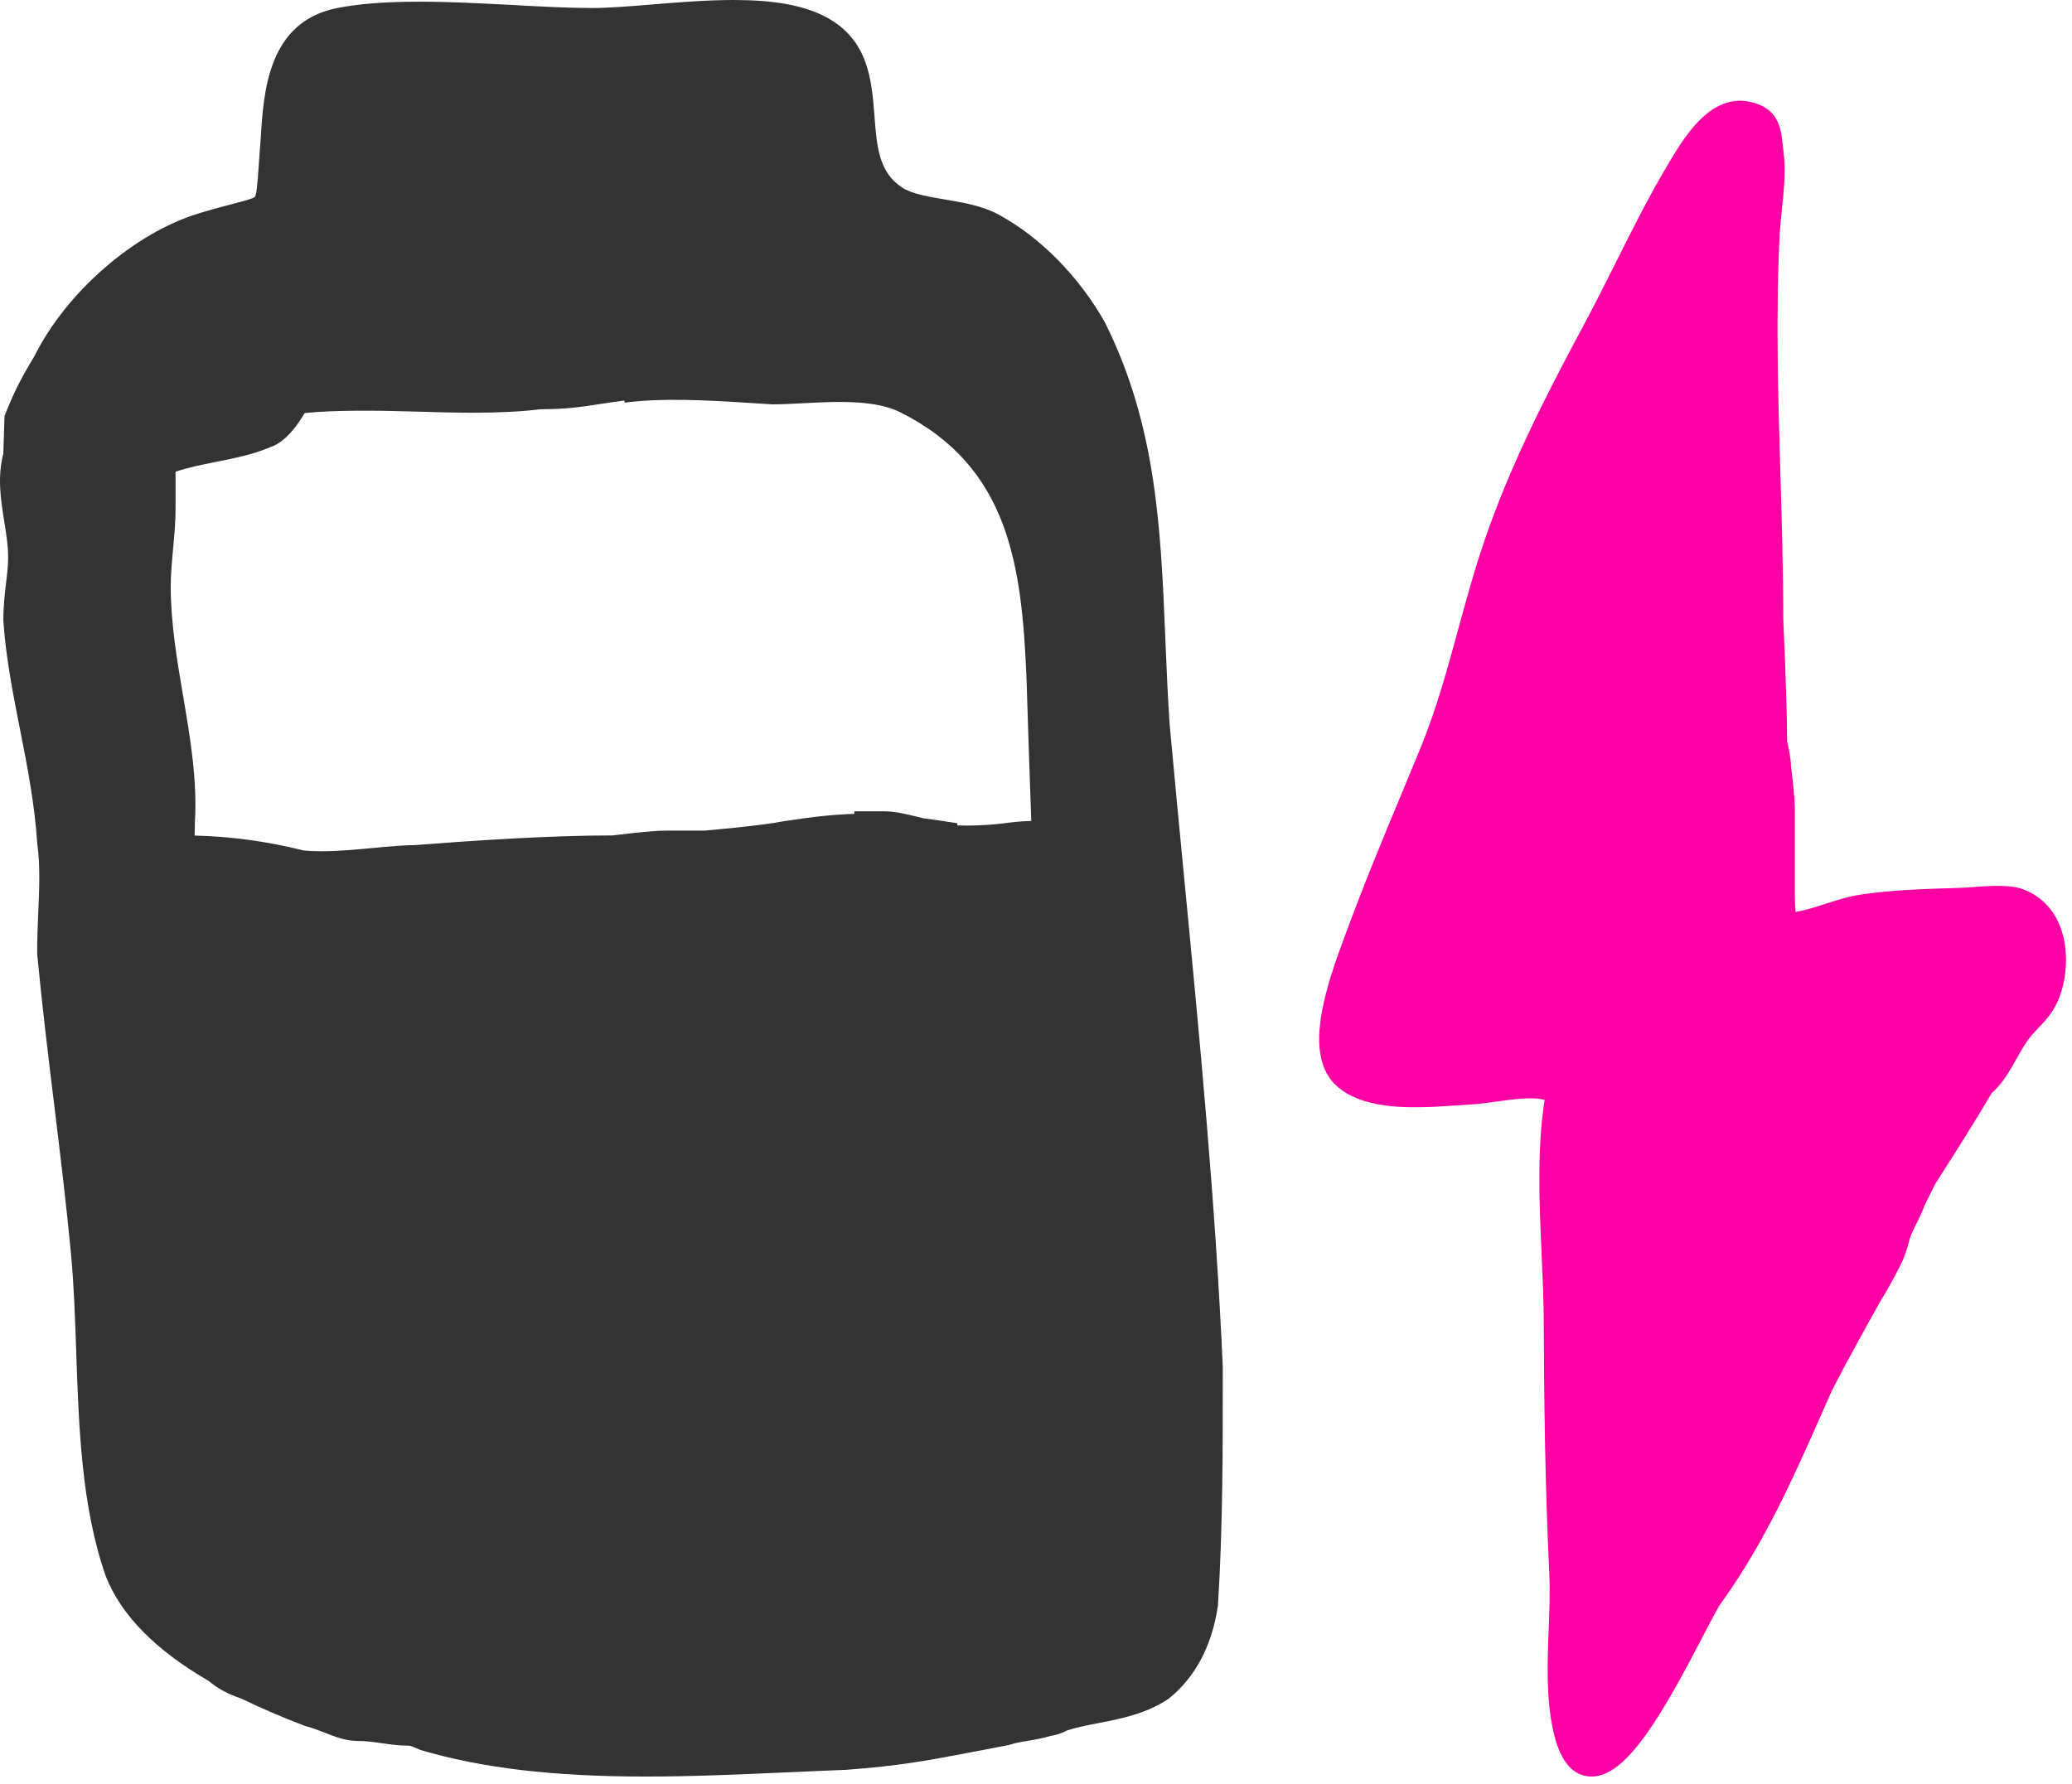
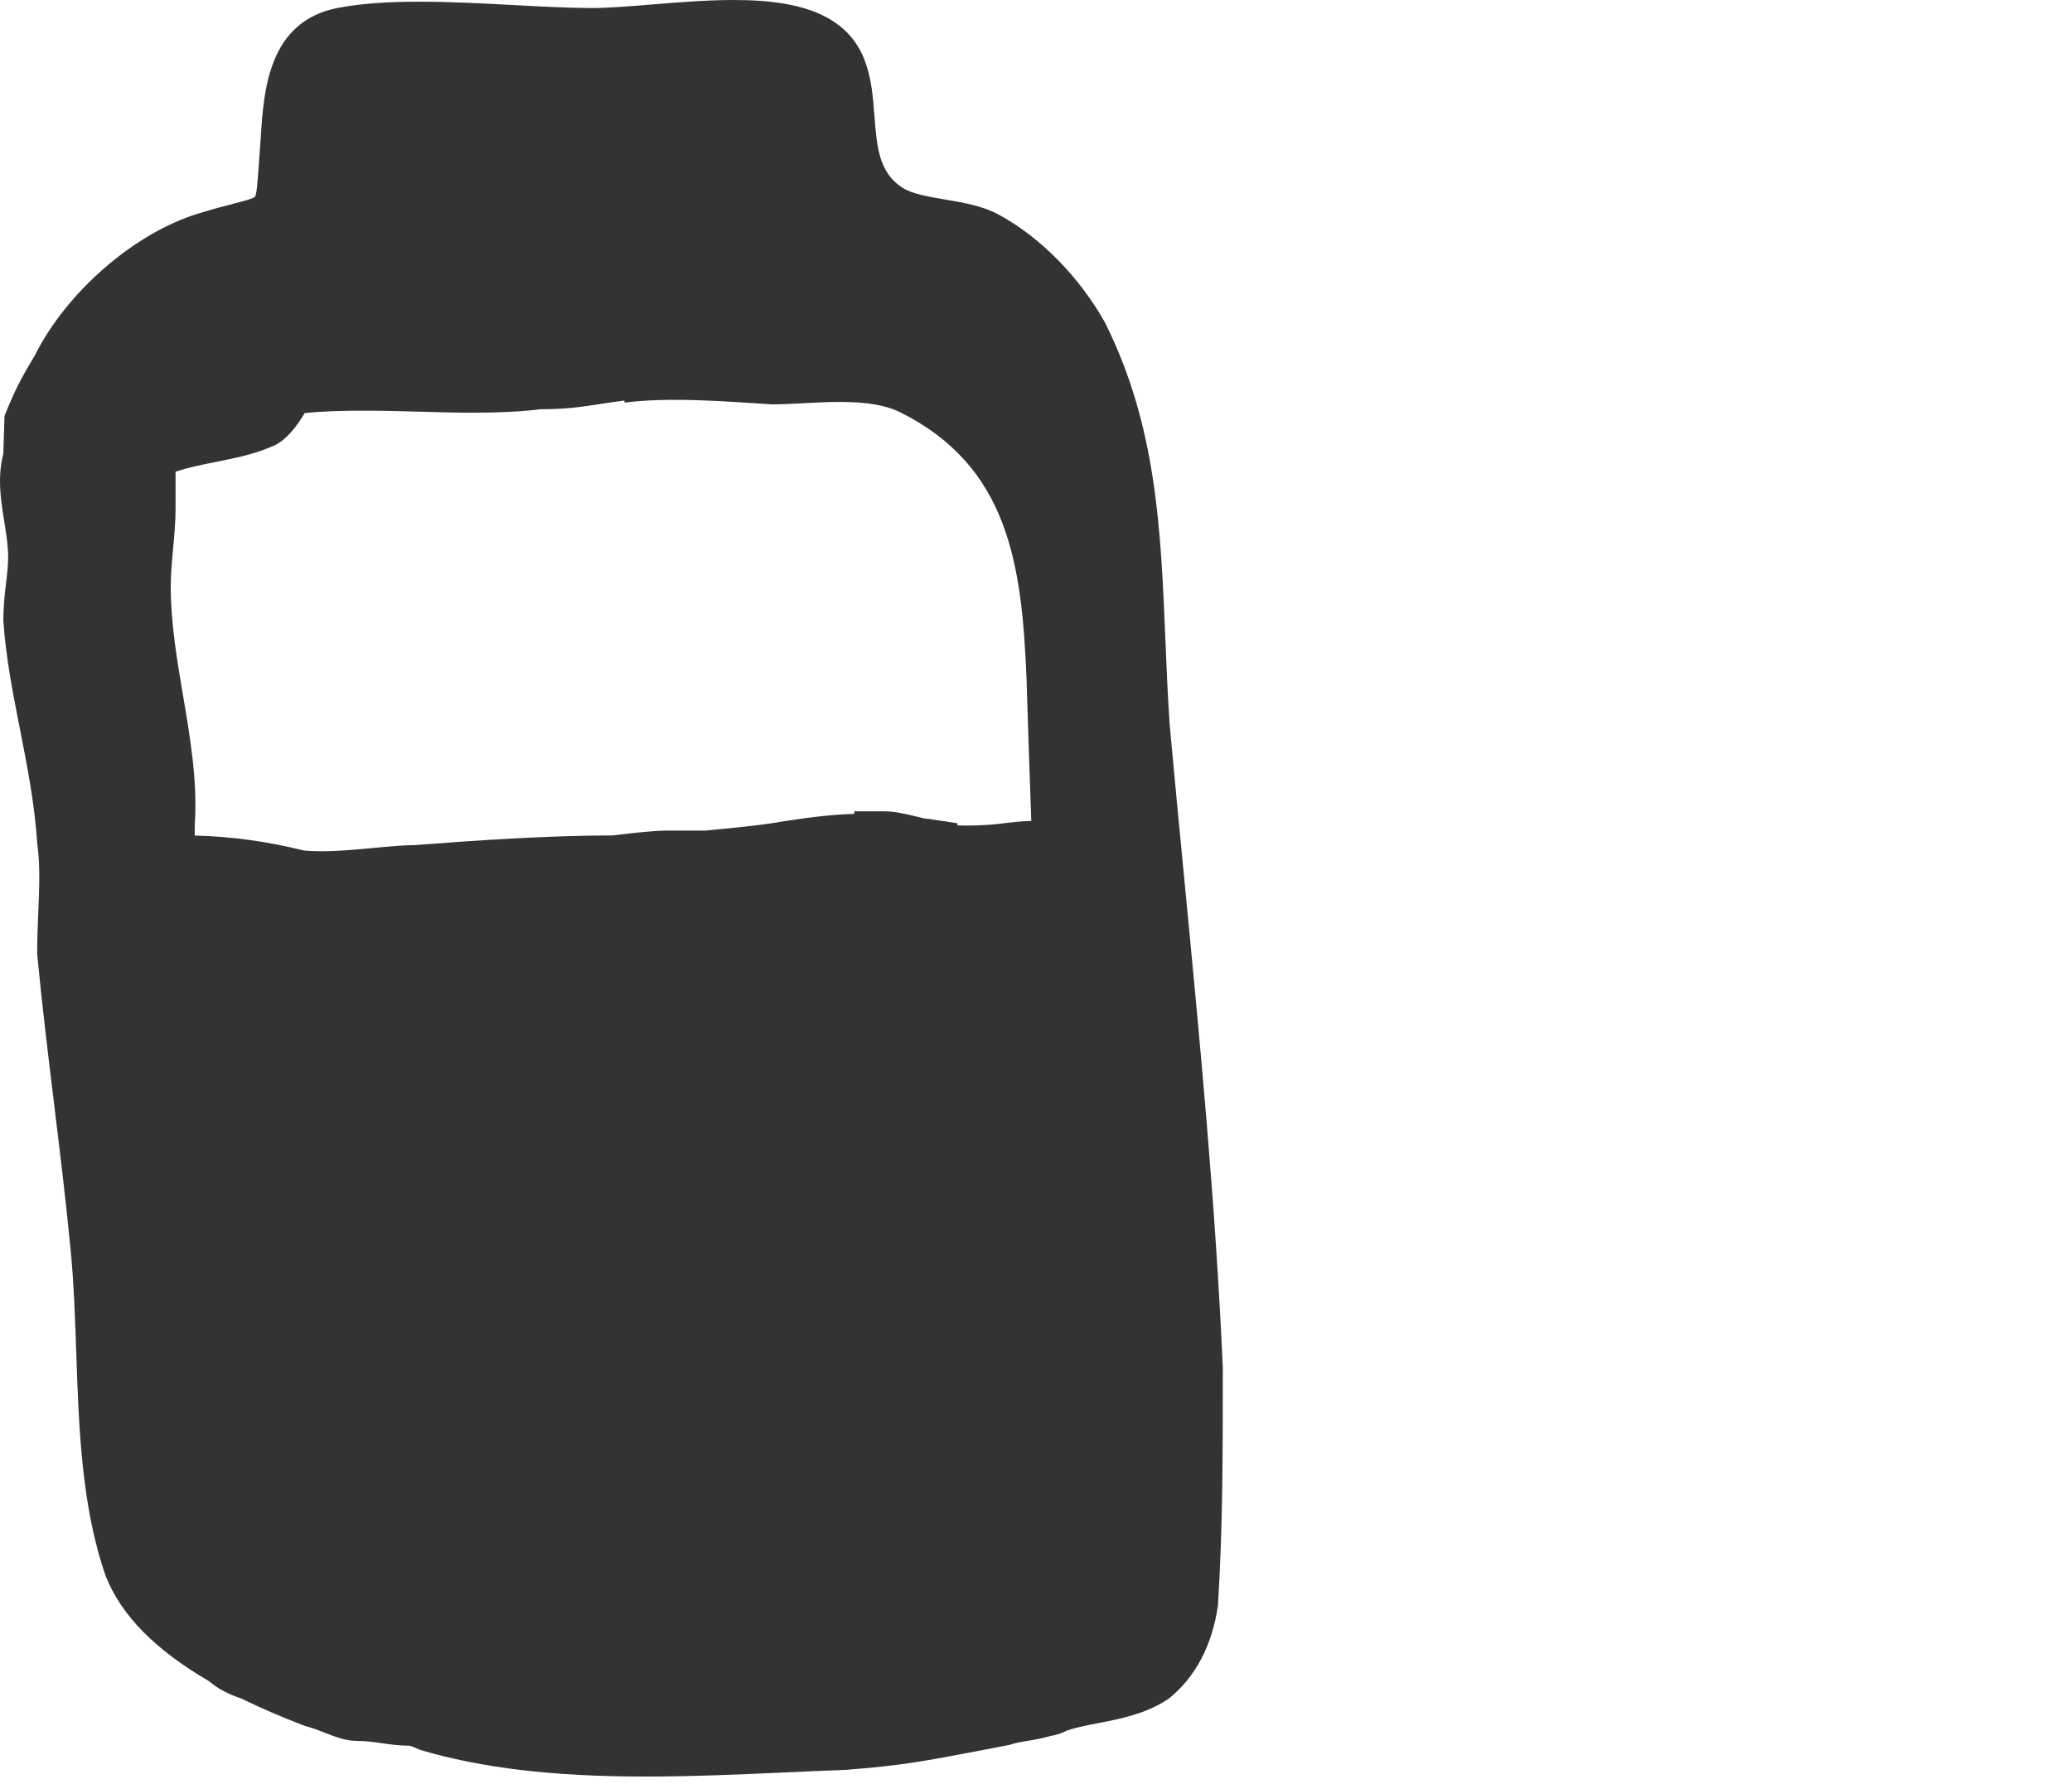
<svg xmlns="http://www.w3.org/2000/svg" width="101" height="87" viewBox="0 0 101 87" fill="none">
  <path d="M0.397 27.164C0.397 27.578 0.347 27.992 0.295 28.43C0.233 28.957 0.162 29.556 0.164 30.274C0.281 32.047 0.636 33.836 0.976 35.568C1.331 37.364 1.694 39.219 1.818 41.156C1.964 42.174 1.916 43.316 1.864 44.523C1.837 45.161 1.81 45.808 1.814 46.529C2.049 49.006 2.345 51.424 2.639 53.841C2.933 56.247 3.225 58.651 3.459 61.115C3.603 62.627 3.656 64.208 3.715 65.883C3.84 69.614 3.972 73.471 5.159 76.86C5.921 78.767 7.565 80.438 10.181 81.963C10.597 82.321 11.128 82.605 11.777 82.821C12.714 83.279 13.724 83.715 14.872 84.153C15.225 84.241 15.54 84.366 15.833 84.481C16.332 84.677 16.85 84.881 17.414 84.881C17.844 84.881 18.222 84.937 18.598 84.99C19.036 85.053 19.475 85.114 19.931 85.114C19.942 85.114 19.952 85.114 19.961 85.114C20.029 85.125 20.222 85.201 20.488 85.32C23.479 86.206 26.967 86.618 31.464 86.618C31.464 86.618 31.464 86.618 31.465 86.618C33.773 86.618 36.078 86.515 38.31 86.415C39.29 86.371 40.258 86.327 41.236 86.291C43.91 86.085 45.007 85.877 47.656 85.373L49.19 85.077C49.502 84.972 49.815 84.923 50.129 84.871C50.49 84.81 50.852 84.747 51.213 84.636C51.544 84.594 51.897 84.437 52.013 84.371C52.461 84.222 52.985 84.12 53.542 84.012C54.627 83.802 55.86 83.563 56.961 82.828C58.263 81.786 59.092 80.229 59.37 78.264C59.607 74.475 59.607 70.692 59.605 66.653C59.249 58.621 58.476 50.621 57.731 42.884C57.488 40.364 57.243 37.845 57.017 35.345C56.92 33.941 56.864 32.559 56.807 31.195C56.586 25.828 56.381 20.759 53.86 15.721C52.607 13.493 50.725 11.579 48.697 10.472C47.896 10.034 46.959 9.878 46.051 9.724C45.23 9.586 44.45 9.456 43.968 9.139C42.835 8.397 42.737 7.127 42.626 5.654C42.489 3.883 42.336 1.874 40.167 0.781C39.108 0.248 37.708 0 35.758 0C34.449 0 33.106 0.11 31.806 0.216C30.711 0.306 29.679 0.391 28.824 0.391C27.686 0.389 26.384 0.32 25.029 0.246C23.509 0.165 21.939 0.082 20.433 0.082C18.813 0.082 17.51 0.182 16.451 0.389C13.067 1.051 12.853 4.449 12.711 6.697L12.599 8.253C12.557 8.858 12.511 9.484 12.428 9.595C12.345 9.683 11.829 9.816 11.374 9.934C10.929 10.05 10.366 10.196 9.656 10.414C6.52 11.38 3.231 14.252 1.688 17.346C0.968 18.548 0.706 19.068 0.22 20.281L0.162 22.119C-0.137 23.275 0.038 24.373 0.209 25.434C0.305 26.038 0.397 26.609 0.397 27.164ZM29.157 19.713C29.519 19.657 29.924 19.594 30.433 19.531L30.449 19.63C32.284 19.404 34.174 19.492 36.671 19.653L37.646 19.715C38.103 19.715 38.614 19.688 39.154 19.66C39.728 19.628 40.335 19.597 40.941 19.597C42.261 19.597 43.195 19.758 43.884 20.102C49.185 22.753 49.808 27.547 50.038 33.069C50.106 35.331 50.182 37.55 50.261 39.774L50.269 40.027C49.794 40.033 49.32 40.091 48.845 40.151C48.005 40.256 47.065 40.265 46.666 40.242V40.138L46 40.036C45.628 39.978 45.283 39.929 45.03 39.901L44.685 39.816C44.168 39.689 43.633 39.556 43.059 39.556H41.647L41.639 39.682C40.688 39.708 39.654 39.816 38.2 40.041C37.083 40.265 34.325 40.497 34.356 40.497H32.474C31.74 40.497 29.986 40.714 29.886 40.732C26.729 40.732 23.042 40.985 20.242 41.203C19.701 41.203 18.995 41.269 18.235 41.339C17.37 41.421 16.478 41.504 15.678 41.504C15.33 41.504 15.001 41.488 14.786 41.462C13.031 41.023 11.252 40.779 9.489 40.739C9.491 40.538 9.492 40.339 9.497 40.154C9.629 38.063 9.271 35.965 8.926 33.935C8.63 32.189 8.322 30.384 8.322 28.577C8.322 28.011 8.38 27.389 8.437 26.766C8.498 26.095 8.558 25.423 8.558 24.813V23C9.174 22.792 9.83 22.66 10.517 22.523C11.423 22.342 12.359 22.155 13.197 21.793C13.928 21.549 14.528 20.693 14.853 20.138C16.393 19.986 18.379 20.009 20.336 20.069C21.238 20.096 22.14 20.122 23.043 20.122C24.35 20.122 25.432 20.066 26.359 19.953C27.62 19.95 28.297 19.845 29.157 19.713Z" fill="#333333" />
-   <path d="M69.023 53.984C69.743 53.984 70.445 53.935 71.016 53.894L71.647 53.853C72.047 53.835 72.498 53.77 72.966 53.705C73.77 53.59 74.652 53.485 75.165 53.598C75.209 53.607 75.251 53.615 75.293 53.623C74.918 56.035 75.034 58.646 75.147 61.179C75.198 62.294 75.246 63.392 75.251 64.443C75.263 67.823 75.306 72.274 75.521 76.736C75.561 77.602 75.527 78.497 75.491 79.445C75.427 81.101 75.361 82.812 75.721 84.429C76.046 85.881 76.675 86.617 77.591 86.617C79.31 86.617 81.058 83.524 83.003 79.788C83.372 79.078 83.722 78.408 83.872 78.198C86.032 75.188 87.41 72.069 88.869 68.767L89.286 67.826C90.02 66.36 91.688 63.392 91.686 63.392C92.083 62.795 92.649 61.664 92.674 61.615C92.895 61.175 93.09 60.411 93.094 60.383C93.177 60.135 93.303 59.887 93.427 59.639C93.585 59.322 93.74 59.006 93.803 58.792L94.329 57.734L94.597 57.312C95.335 56.153 96.248 54.721 97.095 53.283L97.233 53.162C97.686 52.709 97.997 52.152 98.3 51.615C98.535 51.195 98.758 50.798 99.028 50.488C99.158 50.336 99.28 50.207 99.393 50.086C99.827 49.625 100.24 49.189 100.506 48.258C100.693 47.608 100.753 46.888 100.677 46.233C100.51 44.757 99.703 43.69 98.464 43.308C97.947 43.149 97.05 43.181 96.255 43.245C96.037 43.262 95.836 43.278 95.673 43.284L95.188 43.3C93.712 43.347 92.186 43.395 90.681 43.621C90.096 43.709 89.507 43.899 88.94 44.081C88.454 44.238 87.989 44.387 87.526 44.465C87.5 44.189 87.489 43.89 87.489 43.573V39.432C87.489 38.836 87.315 37.423 87.301 37.362C87.301 36.978 87.172 36.39 87.114 36.14C87.108 34.054 86.932 30.334 86.926 30.21C86.926 27.817 86.854 25.408 86.785 23.077C86.672 19.282 86.556 15.356 86.75 11.454C86.771 11.065 86.814 10.652 86.857 10.232C86.957 9.28 87.061 8.297 86.935 7.371L86.896 7.025C86.814 6.269 86.703 5.231 85.241 4.953C83.392 4.602 82.155 6.595 81.405 7.847C80.43 9.465 79.569 11.183 78.739 12.845C78.225 13.872 77.712 14.898 77.171 15.902C75.157 19.649 73.573 22.845 72.392 26.267C71.891 27.72 71.482 29.213 71.088 30.657C70.557 32.603 70.008 34.616 69.231 36.499L68.41 38.48C67.473 40.731 66.506 43.058 65.656 45.365L65.55 45.648C64.672 48.002 63.806 50.651 64.644 52.279C65.522 53.984 68.157 53.984 69.023 53.984Z" fill="#FF00A4" />
</svg>